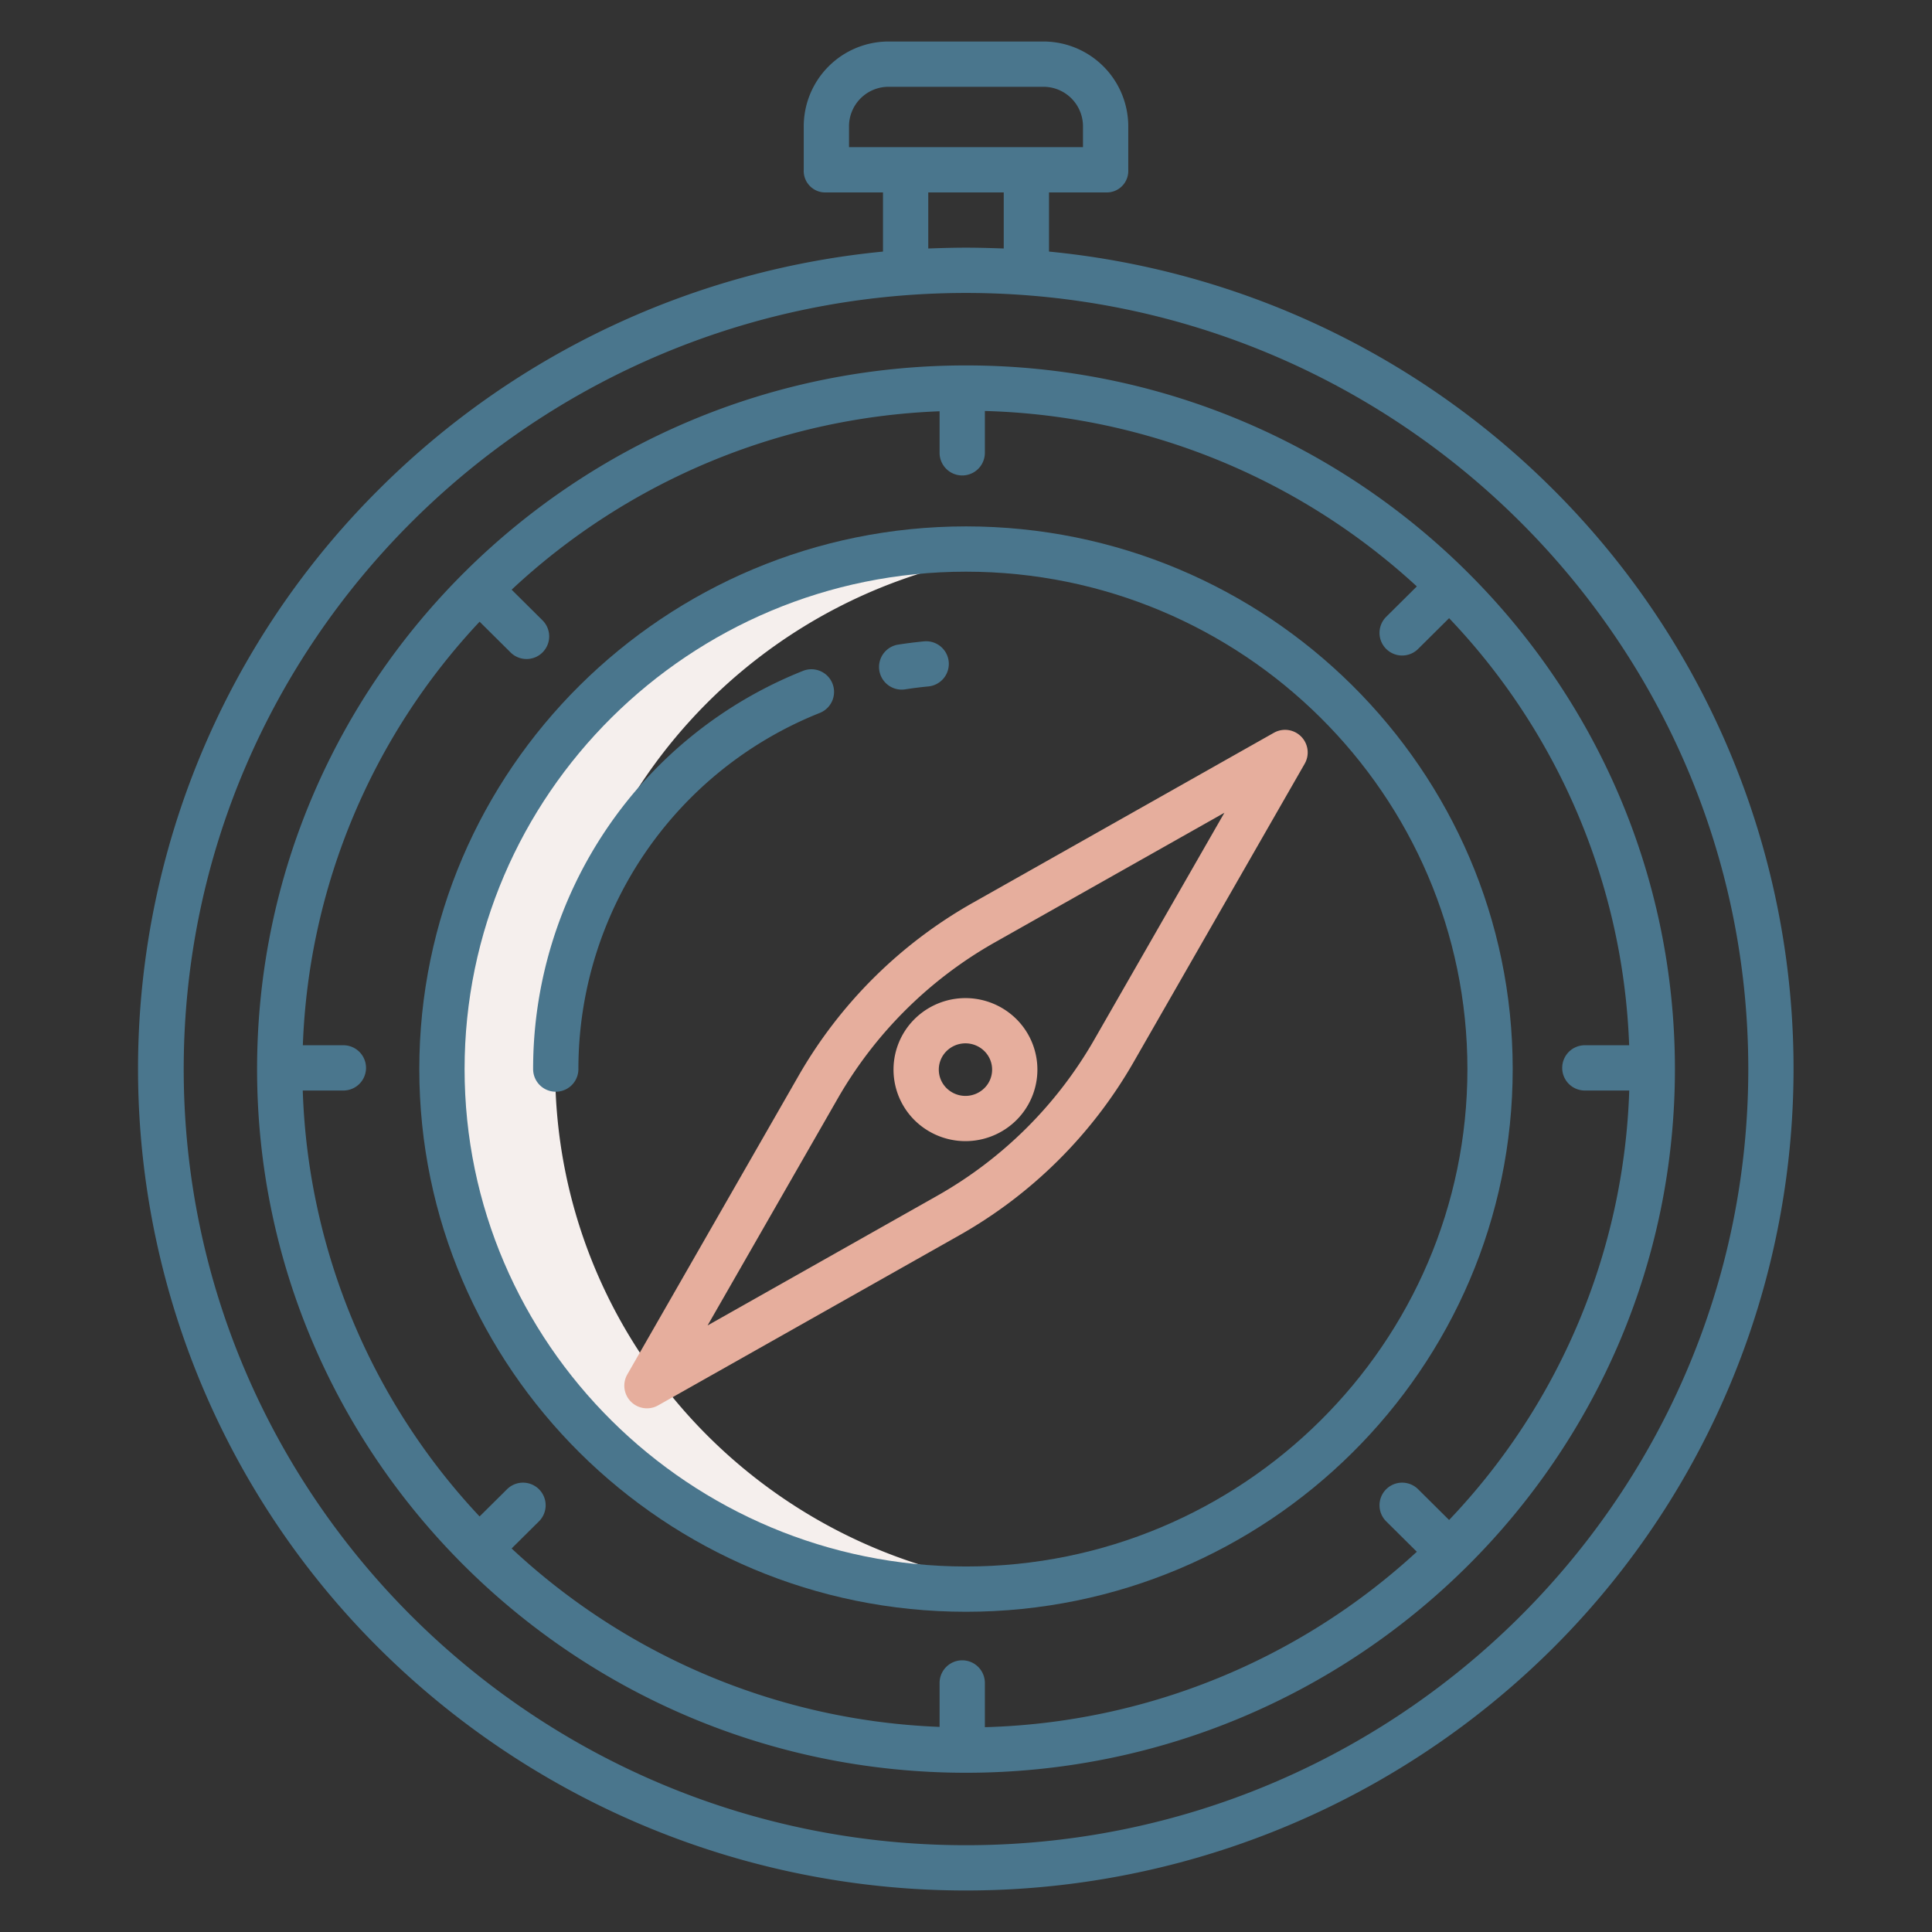
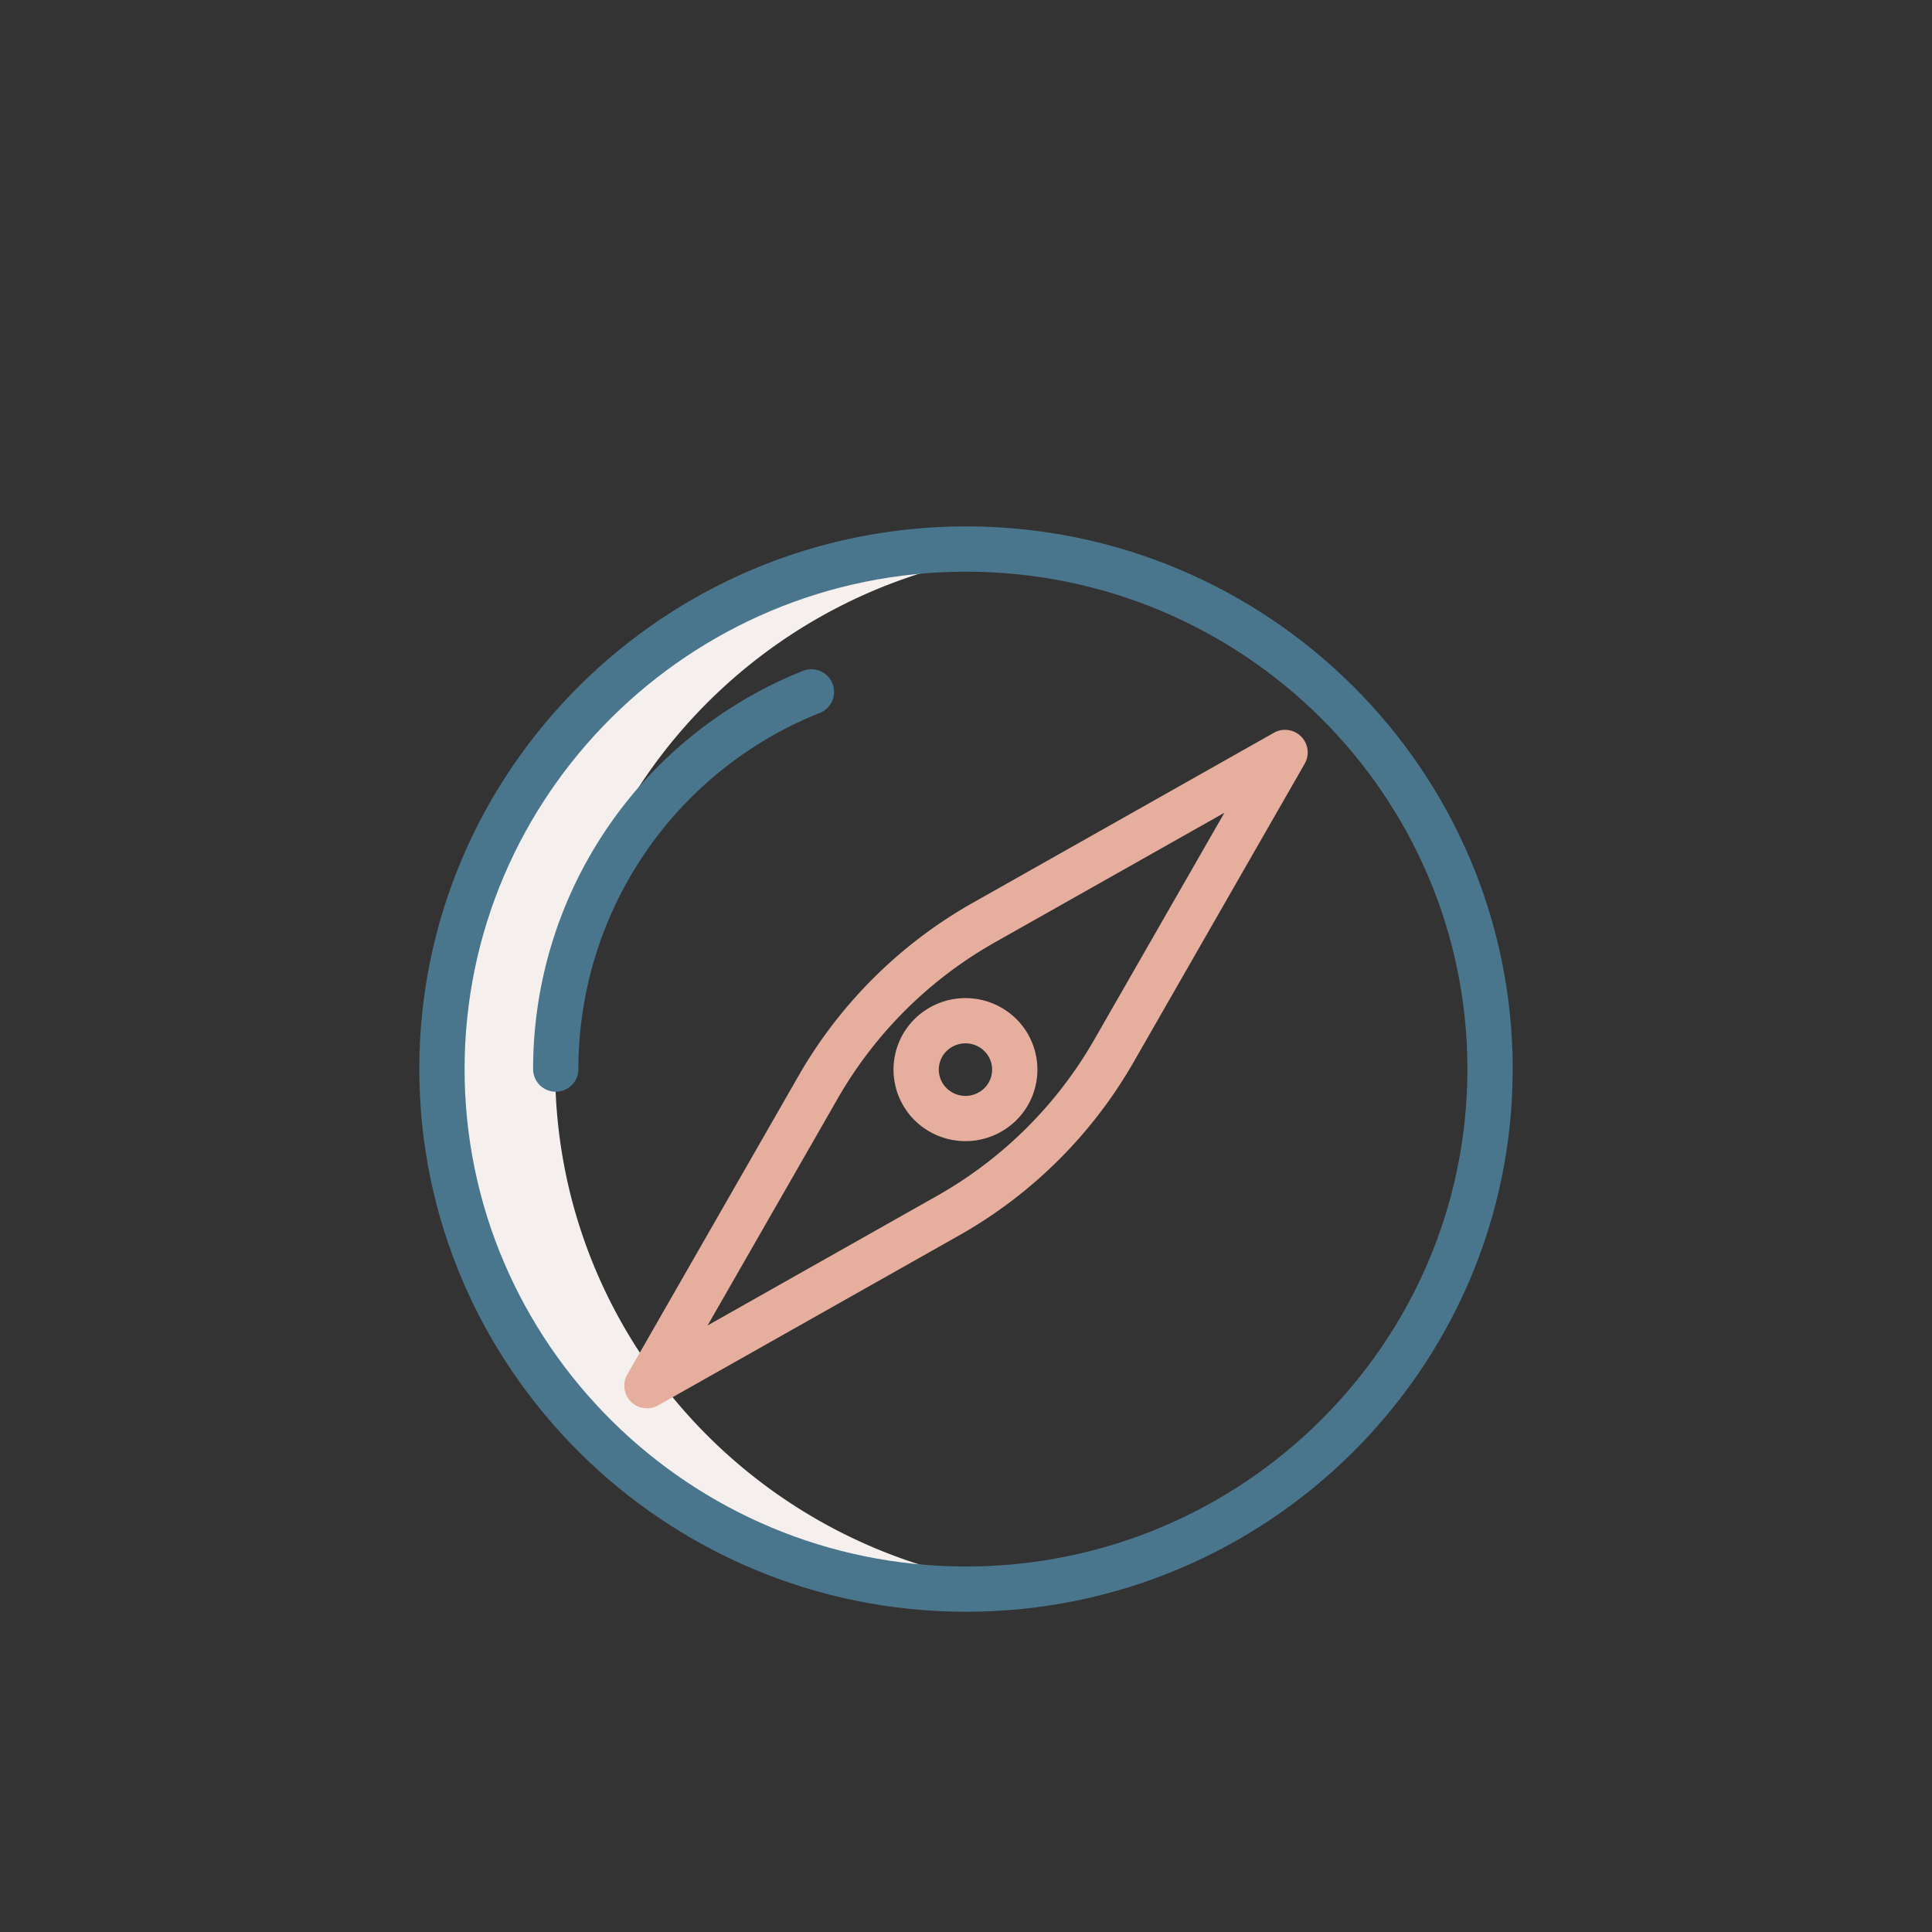
<svg xmlns="http://www.w3.org/2000/svg" width="512" height="512" x="0" y="0" viewBox="0 0 512 512" style="enable-background:new 0 0 512 512" xml:space="preserve" class="">
  <rect x="0" y="0" width="512" height="512" fill="#333333" stroke="none" />
  <g>
    <path d="m271 146.3a141.534 141.534 0 0 0 -15-.8c-76.7 0-138.88 61.7-138.88 137.82s62.18 137.82 138.88 137.82a141.534 141.534 0 0 0 15-.8c-69.645-7.427-123.88-65.94-123.88-137.02s54.235-129.595 123.88-137.02z" fill="#f5efed" data-original="#d4e1f4" style="" class="" />
    <g fill="#0635c9">
-       <path d="m278 66.672v-15.672h15.379a5.7 5.7 0 0 0 5.621-6.011v-11.263a22.5 22.5 0 0 0 -22.477-22.726h-41.046a22.5 22.5 0 0 0 -22.477 22.726v11.263a5.7 5.7 0 0 0 5.621 6.011h15.379v15.672a218.891 218.891 0 0 0 -133.271 62.705 216.6 216.6 0 0 0 .156 307.882 220.528 220.528 0 0 0 310.164 0 216.78 216.78 0 0 0 .219-307.882 218.883 218.883 0 0 0 -133.268-62.705zm-53-32.946a10.483 10.483 0 0 1 10.477-10.726h41.046a10.483 10.483 0 0 1 10.477 10.726v5.274h-62zm21 17.274h20v14.851c-4-.135-6.793-.215-10-.215s-6 .08-10 .215zm10 438c-114.314 0-207.315-92.269-207.315-205.682s93.001-205.682 207.315-205.682 207.315 92.269 207.315 205.682-93.001 205.682-207.315 205.682z" fill="#4a768d" data-original="#0635c9" style="" class="" />
      <path d="m256 139.5c-79.888 0-144.881 64.516-144.881 143.817s64.993 143.819 144.881 143.819 144.881-64.516 144.881-143.818-64.993-143.818-144.881-143.818zm0 275.635c-73.271 0-132.881-59.133-132.881-131.818s59.61-131.817 132.881-131.817 132.881 59.133 132.881 131.817-59.61 131.819-132.881 131.819z" fill="#4a768d" data-original="#0635c9" style="" class="" />
-       <path d="m244.875 169.967c-2.282.219-4.583.508-6.839.86a6 6 0 0 0 .918 11.929 6.17 6.17 0 0 0 .934-.072c2.021-.316 4.084-.576 6.13-.771a6 6 0 0 0 -1.143-11.946z" fill="#4a768d" data-original="#0635c9" style="" class="" />
      <path d="m212.7 177.83a113.5 113.5 0 0 0 -71.417 105.488 6 6 0 0 0 12 0 101.545 101.545 0 0 1 63.921-94.365 6 6 0 1 0 -4.5-11.123z" fill="#4a768d" data-original="#0635c9" style="" class="" />
    </g>
    <path d="m337.6 194.19-79.788 45.056a122.868 122.868 0 0 0 -46.166 45.814l-45.4 79.177a6 6 0 0 0 8.155 8.209l79.788-45.056a122.853 122.853 0 0 0 46.166-45.814l45.4-79.176a6 6 0 0 0 -8.155-8.21zm-47.659 81.416a110.825 110.825 0 0 1 -41.656 41.335l-60.765 34.314 34.537-60.225a110.839 110.839 0 0 1 41.657-41.33l60.765-34.313z" fill="#e6ae9d" data-original="#1ae5be" style="" class="" />
    <path d="m242.392 270.035a18.892 18.892 0 0 0 0 26.852 19.167 19.167 0 0 0 26.928 0 18.893 18.893 0 0 0 0-26.853 19.164 19.164 0 0 0 -26.928.001zm20.529 13.426a6.871 6.871 0 0 1 -2.054 4.908 7.133 7.133 0 0 1 -10.022 0 6.892 6.892 0 0 1 0-9.817 7.135 7.135 0 0 1 10.022 0 6.875 6.875 0 0 1 2.054 4.909z" fill="#e6ae9d" data-original="#1ae5be" style="" class="" />
-     <path d="m256 96.84c-103.592 0-187.871 83.654-187.871 186.478s84.279 186.482 187.871 186.482 187.871-83.653 187.871-186.478-84.278-186.482-187.871-186.482zm164 192.16h11.768a173.147 173.147 0 0 1 -47.741 113.812l-8.215-8.153a6 6 0 1 0 -8.454 8.518l8.116 8.053a175.934 175.934 0 0 1 -114.474 46.491v-11.721a6 6 0 0 0 -12 0v11.645a175.925 175.925 0 0 1 -113.416-47.286l7.242-7.18a6 6 0 0 0 -8.449-8.522l-7.281 7.219a173.108 173.108 0 0 1 -46.864-112.876h10.768a6 6 0 0 0 0-12h-10.743a173.113 173.113 0 0 1 46.843-112.243l8.183 8.12a6 6 0 1 0 8.452-8.518l-8.147-8.085a175.934 175.934 0 0 1 113.412-47.283v11.009a6 6 0 0 0 12 0v-11.085a175.934 175.934 0 0 1 114.474 46.491l-8.116 8.054a6 6 0 0 0 8.454 8.518l8.215-8.153a173.153 173.153 0 0 1 47.717 113.175h-11.744a6 6 0 0 0 0 12z" fill="#4a768d" data-original="#0635c9" style="" class="" />
  </g>
</svg>